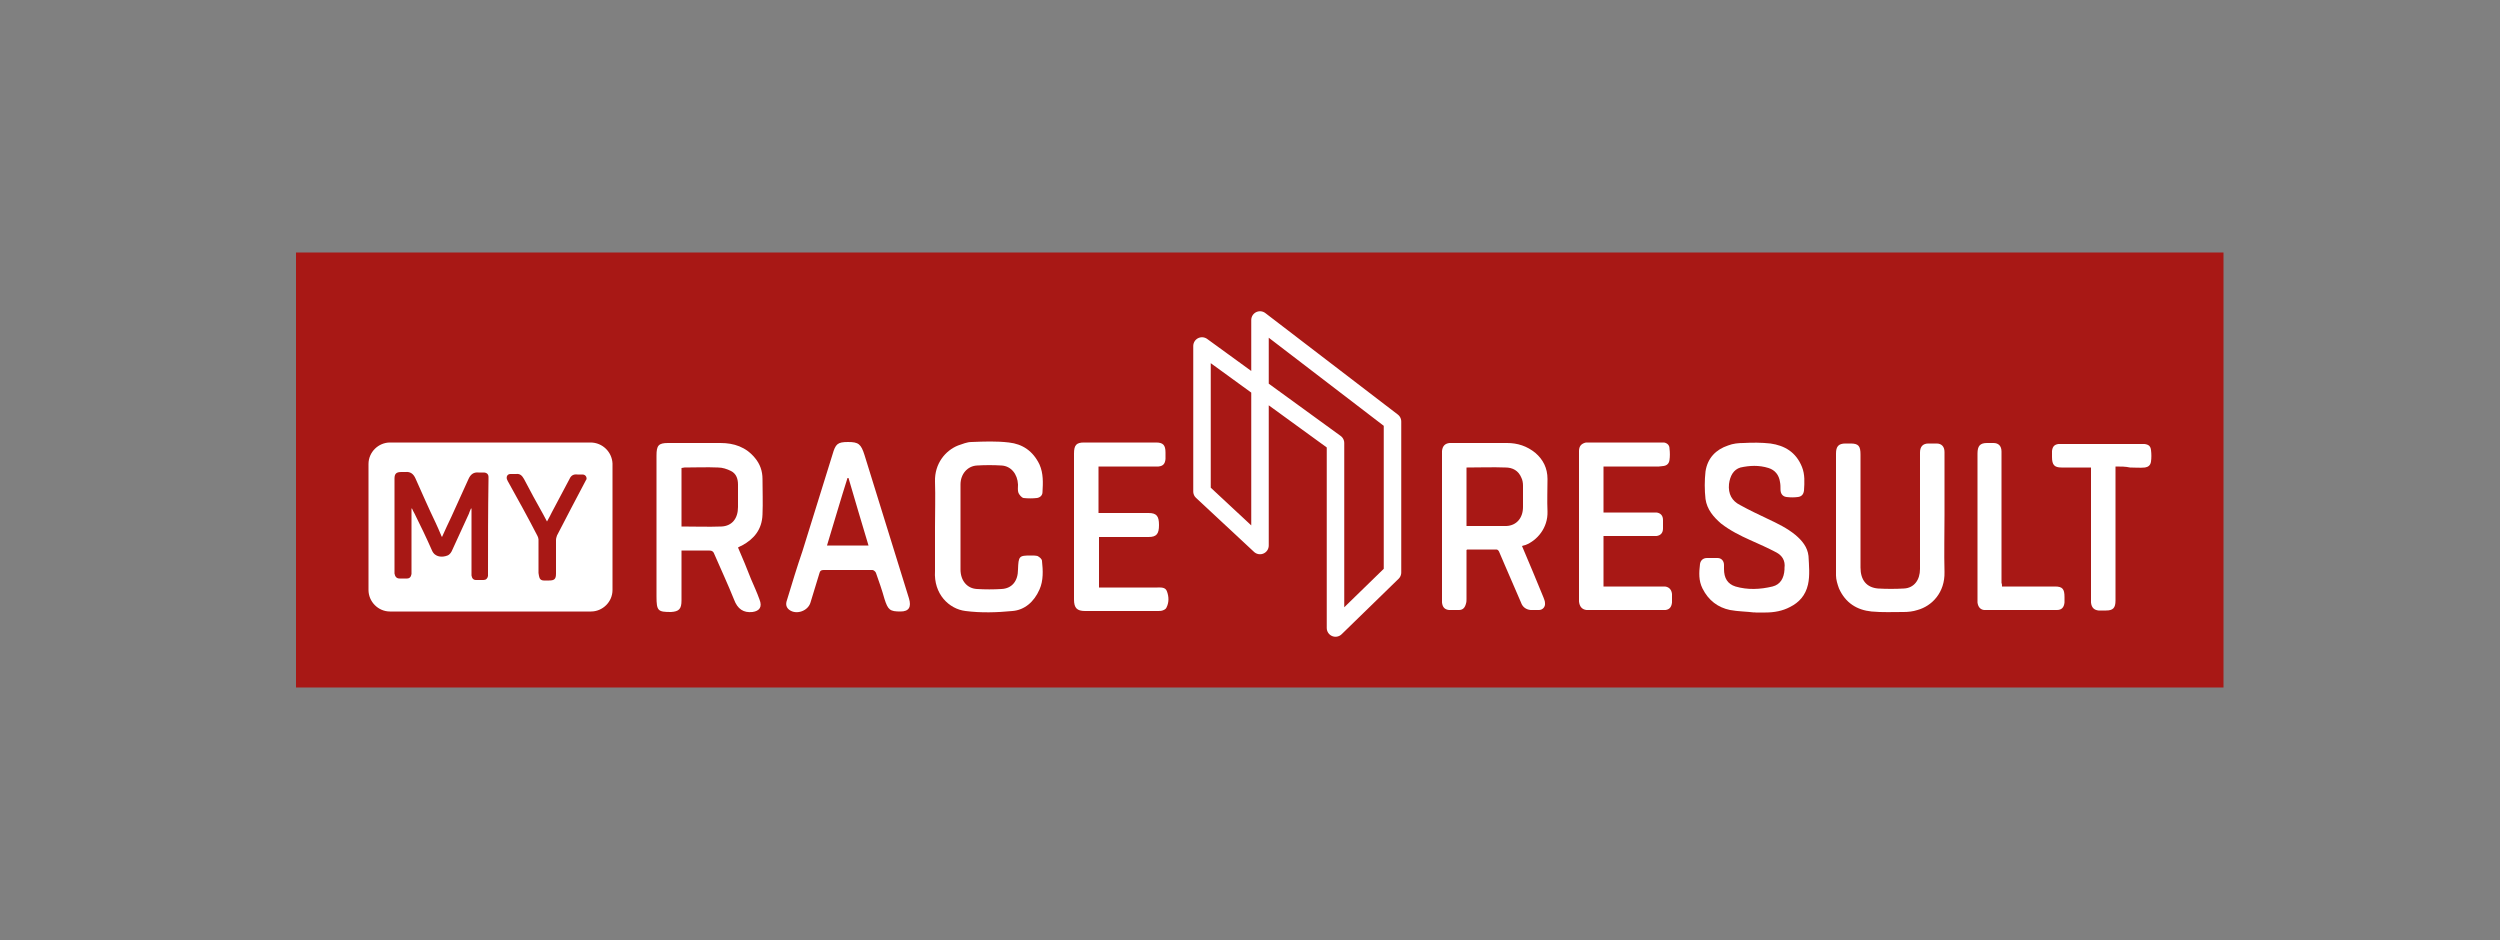
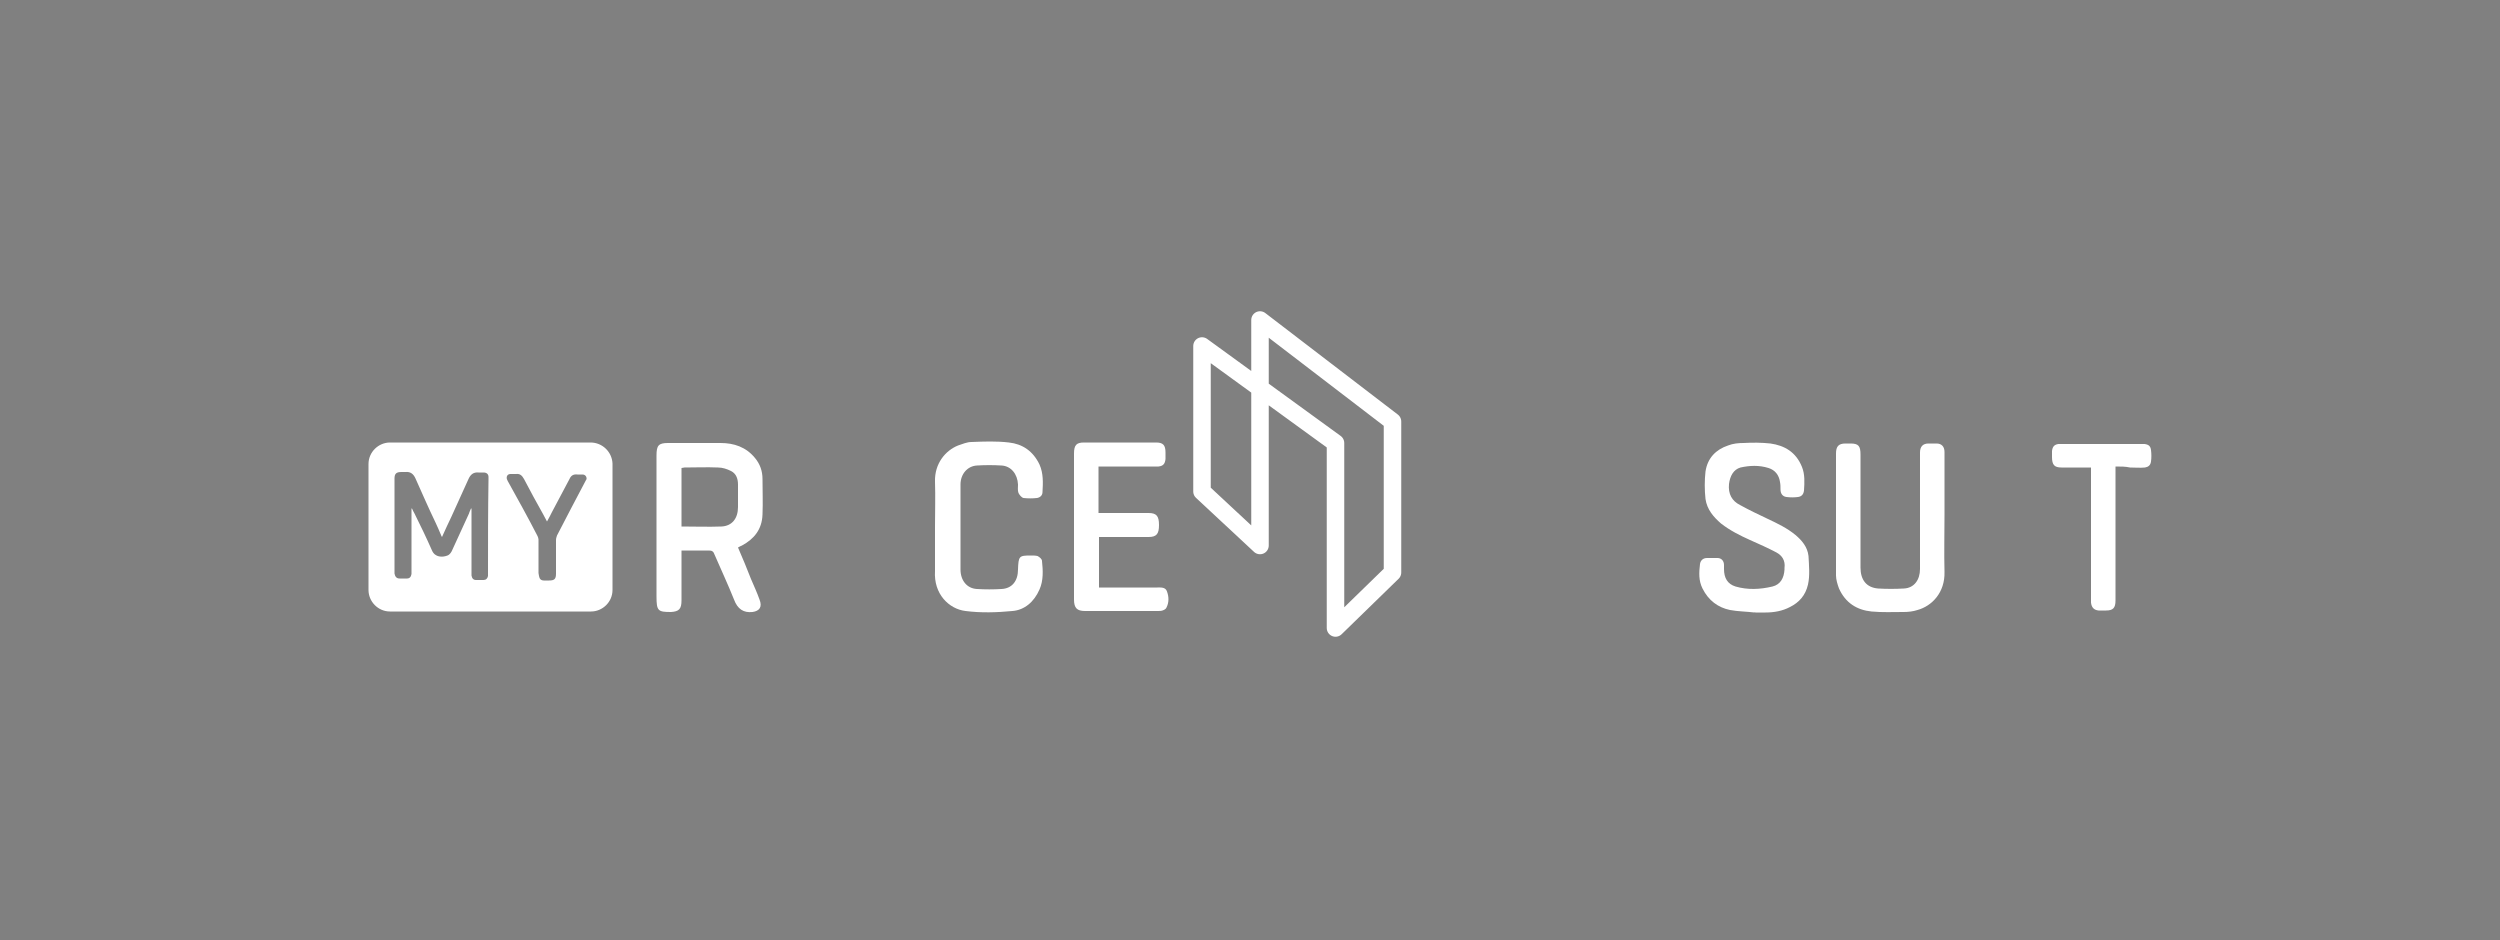
<svg xmlns="http://www.w3.org/2000/svg" version="1.1" x="0px" y="0px" viewBox="0 0 500 188" style="enable-background:new 0 0 500 188;" xml:space="preserve">
  <rect x="0" y="0" width="500" height="188" fill="#808080" stroke="none" />
  <style type="text/css">
	.st0{fill:#8BB31D;}
	.st1{fill:#FFFFFF;}
	.st2{fill:#000099;}
	.st3{fill:#CB0033;}
	.st4{fill:#FDFCFD;}
	.st5{fill:#2E46A0;}
	.st6{fill:#FF0000;}
	.st7{fill:#A81815;}
	.st8{fill:#208CC2;}
	.st9{fill:none;stroke:#FFFFFF;stroke-width:3.5;stroke-linejoin:round;stroke-miterlimit:10;}
	.st10{fill:#0F88A2;}
	.st11{fill:#35C6D7;}
	.st12{fill:#4C2639;}
	.st13{fill:#FFAC00;}
	.st14{fill:#F36552;}
	.st15{fill:#17171C;}
	.st16{fill:#4D8AE7;}
</style>
  <g id="SAT">
</g>
  <g id="Sportograf">
-     <rect x="59.2" y="50.5" class="st7" width="385.5" height="87" />
    <g>
      <path class="st1" d="M147.6,109.5c0.9,2.1,1.8,4.2,2.6,6.3c0.6,1.4,1.2,2.7,1.7,4.1c0.6,1.5,0,2.3-1.4,2.5c-1.8,0.2-3-0.6-3.7-2.5    c-1.2-3-2.6-6-3.9-9c-0.2-0.6-0.5-0.8-1.1-0.8c-1.8,0-3.6,0-5.5,0c0,0.4,0,0.7,0,1c0,3,0,6,0,9c0,1.7-0.5,2.2-2.1,2.3    c-2.6,0-2.9-0.2-2.9-3.1c0-9.4,0-18.8,0-28.2c0-2,0.4-2.5,2.3-2.5c3.5,0,7,0,10.5,0c2.7,0,5.1,0.8,6.9,3c1,1.2,1.5,2.6,1.5,4.2    c0,2.4,0.1,4.7,0,7.1c-0.1,3-1.7,4.9-4.1,6.2c-0.2,0.1-0.5,0.2-0.8,0.4C147.7,109.4,147.7,109.4,147.6,109.5z M136.3,105.3    c2.7,0,5.4,0.1,8,0c2.1-0.1,3.3-1.6,3.3-3.9c0-1.5,0-3,0-4.5c0-1.2-0.4-2.2-1.4-2.7c-0.8-0.4-1.7-0.7-2.6-0.7    c-2.2-0.1-4.5,0-6.7,0c-0.2,0-0.4,0.1-0.6,0.1C136.3,97.4,136.3,101.3,136.3,105.3z" />
      <path class="st1" d="M219.7,93.3c0,3.1,0,6.1,0,9.3c0.3,0,0.6,0,0.9,0c3,0,6.1,0,9.1,0c1.6,0,2.1,0.6,2.1,2.4    c0,1.8-0.5,2.4-2.1,2.4c-3,0-6,0-9,0c-0.3,0-0.6,0-0.9,0c0,3.4,0,6.7,0,10.1c0.3,0,0.6,0,0.9,0c3.6,0,7.2,0,10.8,0    c0.7,0,1.6-0.1,1.9,0.8c0.4,1.1,0.4,2.2-0.1,3.2c-0.1,0.3-0.5,0.5-0.8,0.6c-0.3,0.1-0.6,0.1-1,0.1c-4.8,0-9.7,0-14.5,0    c-1.6,0-2.2-0.6-2.2-2.3c0-9.7,0-19.5,0-29.2c0-1.7,0.5-2.2,2-2.2c4.8,0,9.6,0,14.4,0c1.4,0,1.9,0.5,1.9,2c0,0.4,0,0.8,0,1.3    c-0.1,1-0.5,1.4-1.4,1.5c-0.3,0-0.6,0-0.9,0c-3.3,0-6.7,0-10,0C220.4,93.3,220,93.3,219.7,93.3z" />
      <path class="st1" d="M187,105.4c0-3,0.1-6.1,0-9.1c-0.1-3.6,2.1-6.2,4.6-7.2c0.9-0.3,1.8-0.7,2.7-0.7c2.5-0.1,5-0.2,7.5,0.1    c2.7,0.3,4.8,1.7,6.1,4.4c0.8,1.8,0.7,3.7,0.6,5.5c0,0.7-0.5,1.1-1.1,1.2c-0.9,0.1-1.8,0.1-2.7,0c-0.4-0.1-0.8-0.6-1-1    c-0.2-0.5-0.1-1.1-0.1-1.7c-0.1-2.1-1.4-3.7-3.3-3.8c-1.6-0.1-3.3-0.1-4.9,0c-1.9,0.1-3.3,1.7-3.3,3.8c0,5.7,0,11.3,0,17    c0,2.2,1.3,3.8,3.3,3.9c1.6,0.1,3.3,0.1,4.9,0c2.1-0.1,3.3-1.6,3.3-3.9c0.1-2.7,0.2-2.8,2.6-2.8c0.4,0,0.9,0,1.3,0.1    c0.4,0.2,0.9,0.6,0.9,1c0.2,1.9,0.3,3.9-0.5,5.7c-1.1,2.5-3,4.1-5.4,4.3c-3.1,0.3-6.3,0.4-9.4,0c-3.3-0.4-6.4-3.4-6.1-8    c0-0.5,0-1.1,0-1.6C187,110.2,187,107.8,187,105.4z" />
-       <path class="st1" d="M169.6,88.4c2.1,0,2.6,0.4,3.3,2.6c3,9.6,5.9,19.1,8.9,28.7c0.5,1.7,0,2.6-1.7,2.6c-2.1,0-2.5-0.3-3.2-2.5    c-0.5-1.8-1.1-3.5-1.7-5.2c-0.1-0.3-0.5-0.6-0.7-0.6c-3.3,0-6.5,0-9.8,0c-0.5,0-0.7,0.2-0.8,0.6c-0.6,2-1.2,4-1.8,5.9    c-0.5,1.7-2.8,2.5-4.2,1.5c-0.7-0.5-0.8-1.2-0.5-2c1-3.3,2-6.6,3.1-9.8c2-6.4,4-12.9,6-19.3C167.1,88.8,167.5,88.4,169.6,88.4z     M165.4,109.1c2.8,0,5.5,0,8.3,0c-1.4-4.6-2.7-9.1-4-13.5c-0.1,0-0.1,0-0.2,0C168.1,100,166.8,104.5,165.4,109.1z" />
    </g>
    <g>
-       <path class="st1" d="M304.4,109.2c1.5,3.5,2.9,6.9,4.3,10.3c0.1,0.3,0.3,0.7,0.3,1.1c0.1,0.8-0.5,1.4-1.2,1.4c-0.6,0-1.2,0-1.7,0    c-0.9-0.1-1.6-0.6-1.9-1.5c-1.1-2.5-2.1-4.9-3.2-7.4c-0.4-0.9-0.8-1.9-1.2-2.8c-0.1-0.2-0.3-0.4-0.5-0.4c-1.9,0-3.9,0-5.8,0    c0,0-0.1,0-0.2,0.1c0,0.2,0,0.4,0,0.6c0,3.1,0,6.2,0,9.2c0,0.3,0,0.6-0.1,0.9c-0.2,0.8-0.6,1.3-1.4,1.3c-0.7,0-1.3,0-2,0    c-0.9-0.1-1.3-0.6-1.4-1.5c0-0.2,0-0.5,0-0.7c0-9.6,0-19.3,0-28.9c0-0.2,0-0.5,0-0.7c0.1-1,0.6-1.5,1.5-1.6c0.3,0,0.5,0,0.8,0    c3.6,0,7.1,0,10.7,0c2.1,0,4,0.6,5.7,2c1.5,1.3,2.4,3,2.4,5.2c0,2.2-0.1,4.3,0,6.5c0.1,3.3-2.1,5.8-4.4,6.7    C304.8,109.1,304.6,109.1,304.4,109.2z M293.3,105.2c0.8,0,1.5,0,2.2,0c1.9,0,3.9,0,5.8,0c2-0.1,3.3-1.6,3.3-3.8    c0-1.4,0-2.9,0-4.3c0-0.5-0.1-1.1-0.3-1.5c-0.6-1.5-1.8-2.1-3.2-2.1c-2.5-0.1-5.1,0-7.6,0c-0.1,0-0.1,0-0.2,0    C293.3,97.3,293.3,101.2,293.3,105.2z" />
      <path class="st1" d="M350.9,122.5c-1.6-0.2-3.3-0.2-4.9-0.5c-2.4-0.5-4.3-1.9-5.5-4.3c-0.8-1.6-0.7-3.2-0.5-4.9    c0.1-0.7,0.6-1.2,1.4-1.2c0.7,0,1.4,0,2.1,0c0.8,0,1.3,0.6,1.3,1.4c0,0.3,0,0.6,0,0.8c0,1.8,0.7,3,2.3,3.5c2.4,0.7,4.9,0.6,7.4,0    c1.6-0.4,2.3-1.7,2.4-3.4c0-0.1,0-0.2,0-0.3c0.2-1.5-0.5-2.5-1.6-3.1c-1.7-0.9-3.5-1.7-5.3-2.5c-2-0.9-4-1.9-5.8-3.3    c-1.5-1.3-2.8-2.8-3.1-4.9c-0.2-1.8-0.2-3.7,0-5.5c0.4-2.7,2.1-4.4,4.5-5.2c1-0.4,2.1-0.5,3.1-0.5c1.8-0.1,3.6-0.1,5.4,0.1    c2.8,0.4,5.1,1.7,6.3,4.7c0.6,1.5,0.5,3.1,0.4,4.7c-0.1,0.8-0.5,1.2-1.2,1.3c-0.8,0.1-1.5,0.1-2.3,0c-0.8-0.1-1.2-0.7-1.2-1.5    c0-0.5,0-1-0.1-1.5c-0.2-1.4-1-2.4-2.3-2.8c-1.9-0.6-3.8-0.5-5.6-0.1c-1.4,0.4-2.1,1.7-2.3,3.3c-0.2,2,0.6,3.4,2.2,4.2    c1.8,1,3.7,1.9,5.6,2.8c1.9,0.9,3.8,1.8,5.5,3.2c1.3,1.1,2.4,2.4,2.6,4.2c0.1,1.9,0.3,3.9-0.1,5.7c-0.5,2.2-1.8,3.6-3.6,4.5    c-1.5,0.8-3.2,1.1-4.9,1.1c-0.7,0-1.3,0-2,0C350.9,122.4,350.9,122.5,350.9,122.5z" />
      <path class="st1" d="M388.9,103c0,3.8-0.1,7.6,0,11.4c0.1,4.1-2.5,6.8-5.4,7.6c-0.9,0.3-1.9,0.4-2.8,0.4c-2.1,0-4.3,0.1-6.4-0.1    c-2.9-0.3-5.2-1.7-6.5-4.6c-0.3-0.8-0.6-1.8-0.6-2.6c0-8.1,0-16.2,0-24.4c0-1.4,0.5-2,1.9-2c0.3,0,0.7,0,1,0c1.6,0,2,0.5,2,2.2    c0,5.1,0,10.2,0,15.2c0,2.5,0,5,0,7.4c0,2.5,1.2,4,3.5,4.2c1.7,0.1,3.5,0.1,5.2,0c2-0.1,3.2-1.7,3.2-3.9c0-7.5,0-15,0-22.6    c0-0.2,0-0.4,0-0.7c0-1.2,0.6-1.8,1.7-1.8c0.5,0,1.1,0,1.6,0c1,0,1.6,0.6,1.6,1.7c0,1.5,0,3,0,4.5    C388.9,97.5,388.9,100.2,388.9,103z" />
-       <path class="st1" d="M320.7,93.3c0,3.1,0,6.1,0,9.2c0.2,0,0.4,0,0.6,0c3.1,0,6.1,0,9.2,0c0.3,0,0.5,0,0.8,0    c0.8,0.1,1.3,0.6,1.3,1.5c0,0.6,0,1.2,0,1.7c0,0.9-0.5,1.4-1.3,1.5c-0.2,0-0.5,0-0.7,0c-3.1,0-6.2,0-9.3,0c-0.2,0-0.4,0-0.6,0    c0,3.4,0,6.7,0,10.1c0.2,0,0.4,0,0.6,0c3.7,0,7.3,0,11,0c0.2,0,0.4,0,0.7,0c0.8,0.1,1.3,0.6,1.4,1.5c0,0.6,0,1.2,0,1.7    c-0.1,0.9-0.5,1.4-1.3,1.5c-0.2,0-0.4,0-0.6,0c-4.9,0-9.7,0-14.6,0c-0.2,0-0.4,0-0.6,0c-0.9-0.1-1.4-0.7-1.5-1.7    c0-0.2,0-0.4,0-0.6c0-9.6,0-19.2,0-28.8c0-0.2,0-0.4,0-0.7c0-1,0.5-1.5,1.4-1.7c0.2,0,0.3,0,0.5,0c4.8,0,9.6,0,14.5,0    c0.2,0,0.4,0,0.6,0c0.6,0.1,1.1,0.5,1.1,1.2c0.1,0.8,0.1,1.6,0,2.3c-0.1,0.7-0.5,1.1-1.2,1.2c-0.3,0-0.6,0.1-0.9,0.1    c-3.5,0-7,0-10.5,0C321.2,93.3,321,93.3,320.7,93.3z" />
      <path class="st1" d="M423.1,93.3c0,0.3,0,0.5,0,0.8c0,8.5,0,16.9,0,25.4c0,0.2,0,0.4,0,0.6c0,1.5-0.5,2-1.9,2c-0.5,0-1,0-1.5,0    c-0.9-0.1-1.4-0.6-1.5-1.6c0-0.2,0-0.5,0-0.7c0-8.5,0-17.1,0-25.6c0-0.2,0-0.4,0-0.7c-0.2,0-0.4,0-0.6,0c-1.8,0-3.6,0-5.3,0    c-1.4,0-1.9-0.5-1.9-2.1c0-0.4,0-0.8,0-1.2c0.1-0.9,0.5-1.3,1.3-1.4c0.2,0,0.4,0,0.6,0c5.3,0,10.7,0,16,0c0.2,0,0.4,0,0.6,0    c0.8,0.1,1.2,0.4,1.3,1.2c0.1,0.8,0.1,1.6,0,2.3c-0.1,0.8-0.6,1.1-1.2,1.2c-1,0.1-2,0-3,0C425.1,93.3,424.2,93.3,423.1,93.3z" />
-       <path class="st1" d="M400.4,117.3c0.3,0,0.5,0,0.7,0c3.3,0,6.6,0,9.9,0c1.5,0,1.9,0.5,1.9,2.1c0,0.4,0,0.7,0,1.1    c-0.1,1-0.6,1.5-1.5,1.5c-0.2,0-0.4,0-0.6,0c-4.4,0-8.8,0-13.2,0c-0.3,0-0.5,0-0.8,0c-0.8-0.1-1.2-0.7-1.3-1.5c0-0.3,0-0.6,0-0.8    c0-9.6,0-19.1,0-28.7c0-0.1,0-0.2,0-0.3c0-1.5,0.5-2.1,1.9-2.1c0.4,0,0.9,0,1.3,0c1,0,1.6,0.6,1.6,1.7c0,0.5,0,1,0,1.5    c0,8.3,0,16.5,0,24.8C400.4,116.8,400.4,117,400.4,117.3z" />
    </g>
    <polygon class="st9" points="240.4,98.3 240.4,69.2 267.1,88.6 267.1,125.6 278.5,114.5 278.5,84.3 252,64 252,109.1  " />
    <path class="st1" d="M118.1,88.5H78c-2.3,0-4.3,1.9-4.3,4.3V118c0,2.3,1.9,4.3,4.3,4.3h40.2c2.3,0,4.3-1.9,4.3-4.3V92.7   C122.4,90.4,120.5,88.5,118.1,88.5z M97.6,114.6c0,0.2,0,0.4,0,0.6c-0.1,0.5-0.4,0.8-0.9,0.8c-0.5,0-1,0-1.5,0   c-0.5,0-0.8-0.3-0.9-0.9c0-0.2,0-0.4,0-0.7c0-4.1,0-8.1,0-12.2c0-0.2,0-0.3,0-0.5c0,0-0.1,0-0.1,0c-0.1,0.3-0.3,0.6-0.4,1   c-1.1,2.4-2.2,4.8-3.3,7.2c-0.2,0.5-0.5,1-1,1.2c-1,0.4-2.5,0.4-3.1-1c-1.1-2.5-2.3-5-3.5-7.4c-0.2-0.3-0.3-0.6-0.5-1   c0,0-0.1,0-0.1,0c0,0.1,0,0.3,0,0.4c0,4,0,8.1,0,12.1c0,0.2,0,0.4,0,0.6c-0.1,0.6-0.4,0.9-0.9,0.9c-0.5,0-1,0-1.5,0   c-0.6,0-0.9-0.4-1-1c0-0.2,0-0.4,0-0.6c0-6.1,0-12.1,0-18.2c0-0.1,0-0.2,0-0.2c0-1,0.4-1.3,1.4-1.3c0.3,0,0.6,0,0.8,0   c1-0.1,1.6,0.4,2,1.3c1.3,2.9,2.6,5.9,4,8.8c0.4,0.8,0.7,1.6,1.1,2.5c0,0.1,0.1,0.2,0.2,0.4c0.6-1.4,1.3-2.8,1.9-4.1   c1.1-2.5,2.3-5,3.4-7.5c0.4-0.9,1-1.4,2-1.3c0.3,0,0.7,0,1,0c0.6,0,1,0.3,1,0.9c0,0.2,0,0.4,0,0.5   C97.6,102.3,97.6,108.4,97.6,114.6z M117.1,96.2c-1.9,3.6-3.8,7.2-5.7,10.9c-0.1,0.3-0.2,0.6-0.2,0.9c0,2.2,0,4.4,0,6.7   c0,1.1-0.3,1.4-1.4,1.4c-0.3,0-0.7,0-1,0c-0.6,0-0.9-0.3-1-0.9c0-0.2-0.1-0.4-0.1-0.6c0-2.2,0-4.4,0-6.7c0-0.2-0.1-0.5-0.2-0.7   c-1.9-3.7-3.9-7.3-5.9-10.9c-0.1-0.1-0.1-0.3-0.2-0.4c-0.2-0.6,0.1-1.1,0.7-1.1c0.4,0,0.7,0,1.1,0c0.8-0.1,1.2,0.3,1.6,1   c1.2,2.3,2.5,4.7,3.8,7c0.3,0.5,0.5,1,0.8,1.5c0.4-0.7,0.7-1.3,1-1.9c1.2-2.2,2.3-4.4,3.5-6.6c0.3-0.7,0.8-1,1.6-0.9   c0.3,0,0.6,0,1,0c0.5,0,0.9,0.4,0.8,1C117.3,95.8,117.2,96,117.1,96.2z" />
  </g>
  <g id="Bergfreunde">
</g>
  <g id="Alb-bike">
</g>
  <g id="ultrasports">
</g>
  <g id="Schwalbe">
</g>
  <g id="Ensinger">
</g>
  <g id="Beckabeck">
</g>
  <g id="Pro">
</g>
  <g id="Schwörer_Haus">
</g>
  <g id="Magura">
</g>
  <g id="BKK_Scheufelen">
</g>
  <g id="AOK_x5F_Kids_x5F_Lauf">
</g>
  <g id="AOK">
</g>
  <g id="Necker">
</g>
  <g id="FairEnergie">
</g>
  <g id="Uniklinik_Tübingen">
</g>
  <g id="Intersport_Raepple">
</g>
  <g id="S.Cool">
</g>
</svg>